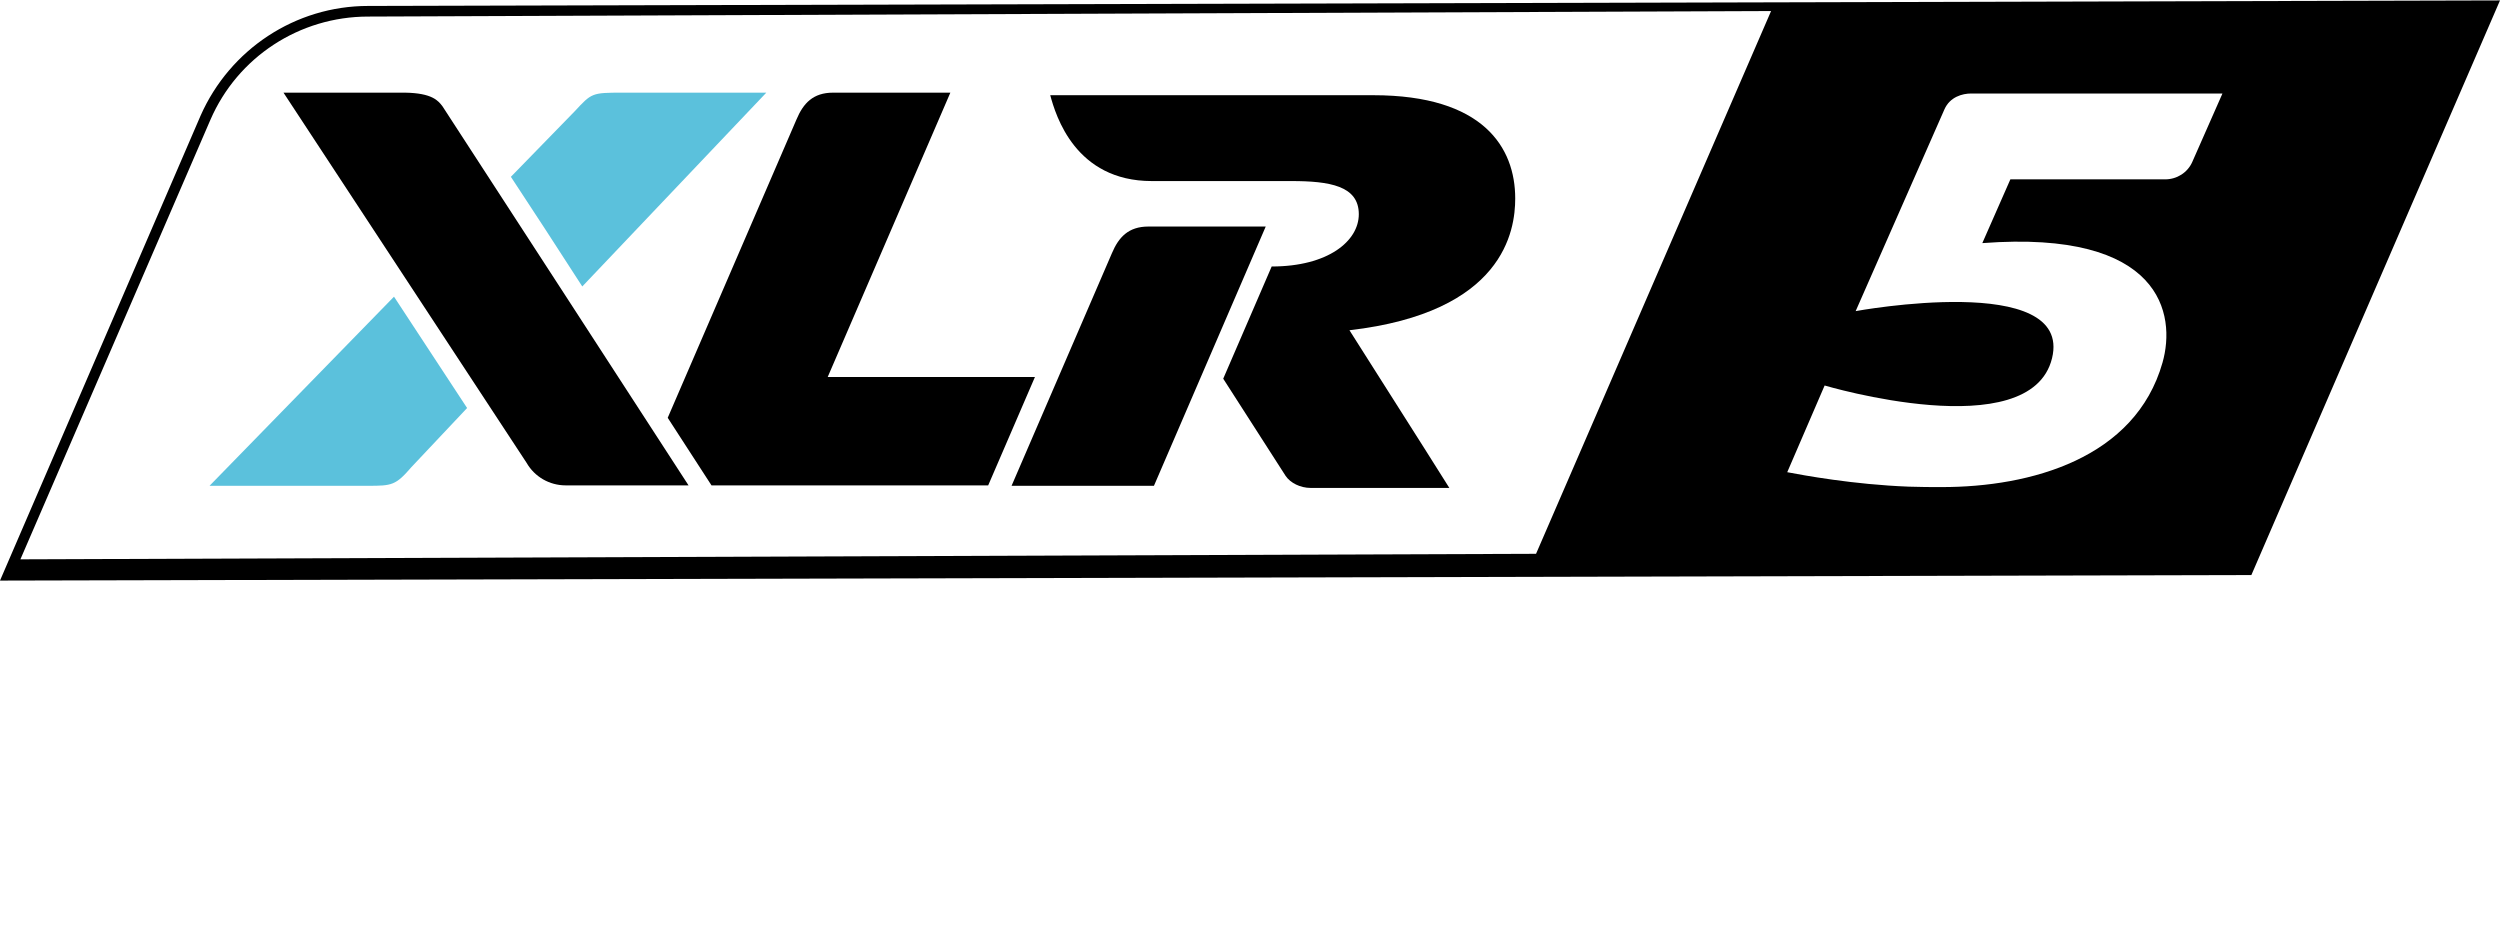
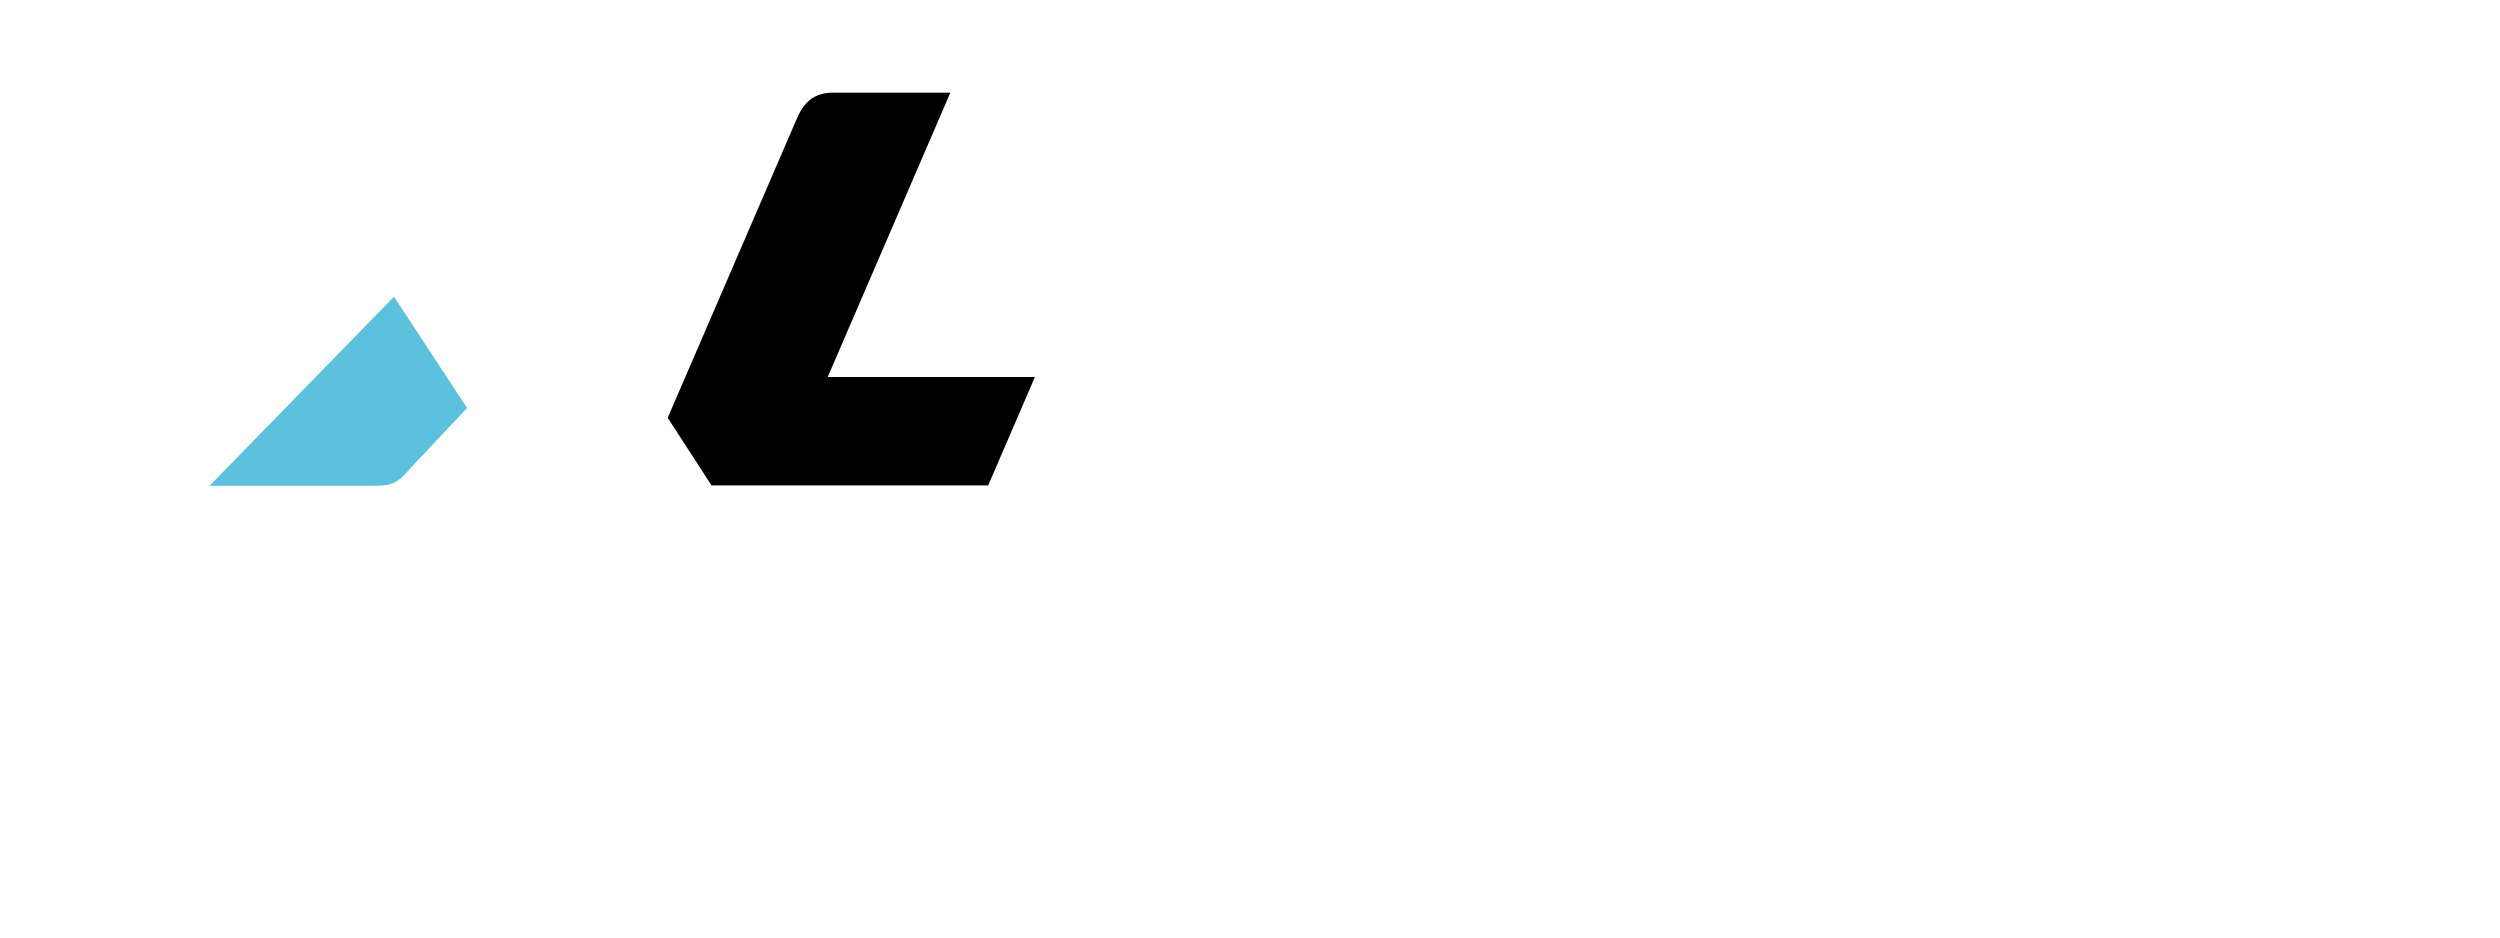
<svg xmlns="http://www.w3.org/2000/svg" version="1.1" id="Ebene_1" x="0px" y="0px" viewBox="0 0 588.2 220.8" style="enable-background:new 0 0 588.2 220.8;" xml:space="preserve">
  <style type="text/css">
	.st0{fill:#5BC1DC;}
</style>
  <g>
    <g>
      <g id="R_00000181800184681391449420000002510020713747765905_">
-         <path d="M297.8,53.3l-27.6,0c-4.7,0-7,2.5-8.6,6.3L238,114.3h33.5L297.8,53.3z" />
-         <path d="M335.2,105.6l-17.7-27.9c36.3-4.2,39-23.4,39-31c0-12-7.5-24.3-33.4-24.3l-76,0c1.3,4.8,5.9,20.2,23.9,20.2l32.8,0     c9,0,15.9,1.1,15.9,7.8c0,6.3-7.2,12.3-20.5,12.3l-11.4,26.4l14.7,22.9c1.1,1.6,3.4,2.8,5.9,2.8l32.6,0L335.2,105.6z" />
-       </g>
+         </g>
      <path id="L_00000158736701921532093610000018148208416300187298_" d="M194.7,88.8l28.9-67H196c-4.7,0-7,2.5-8.6,6.3l-30.3,70.2    c6.1,9.4,10.3,15.9,10.3,15.9h65.1l11-25.5H194.7z" />
      <g id="X_00000056401806145423854580000004378859844221455286_">
        <g>
-           <path class="st0" d="M137,67.4l43.3-45.6l-33.9,0c-7.2,0-7.2,0.1-11.2,4.4l-15,15.4C125.1,49,131,58.1,137,67.4z" />
          <path class="st0" d="M92.7,69.8l-43.4,44.5h37.3c5.6,0,6.5-0.1,10.2-4.4L109.9,96L92.7,69.8z" />
        </g>
-         <path d="M95.3,21.8H66.7l57.2,87.1c1.9,3.3,5.4,5.3,9.2,5.3H162c0,0-57.4-88.5-57.9-89.2C103.1,23.7,101.7,21.9,95.3,21.8z" />
      </g>
    </g>
-     <path d="M86.6,1.4c-17.1,0-32.5,10.2-39.4,25.8L0,136.6l529.7-1.3L588.2,0.1L86.6,1.4z M361.4,130.3L4.8,131.6L49.5,28.2   c6.4-14.8,21-24.3,37.1-24.3l330.1-1.3L361.4,130.3z M515.8,38.1c-1.1,2.5-3.6,4.1-6.4,4.1l-36.4,0l-6.6,15   C508.7,54,512,74,508.8,85.3c-6.4,22.6-31.1,29.3-51.9,29.3l0,0c-2.5,0-5.1,0-7.8-0.1c-13.1-0.5-24.9-2.7-28.6-3.4l8.8-20.4l0,0   c0,0,48.4,14.4,53.5-6.4c5-20.5-46.2-11.1-46.2-11.1l20.9-47.5c1.3-2.9,4.2-3.7,6.3-3.7l59.1,0L515.8,38.1z" />
  </g>
</svg>